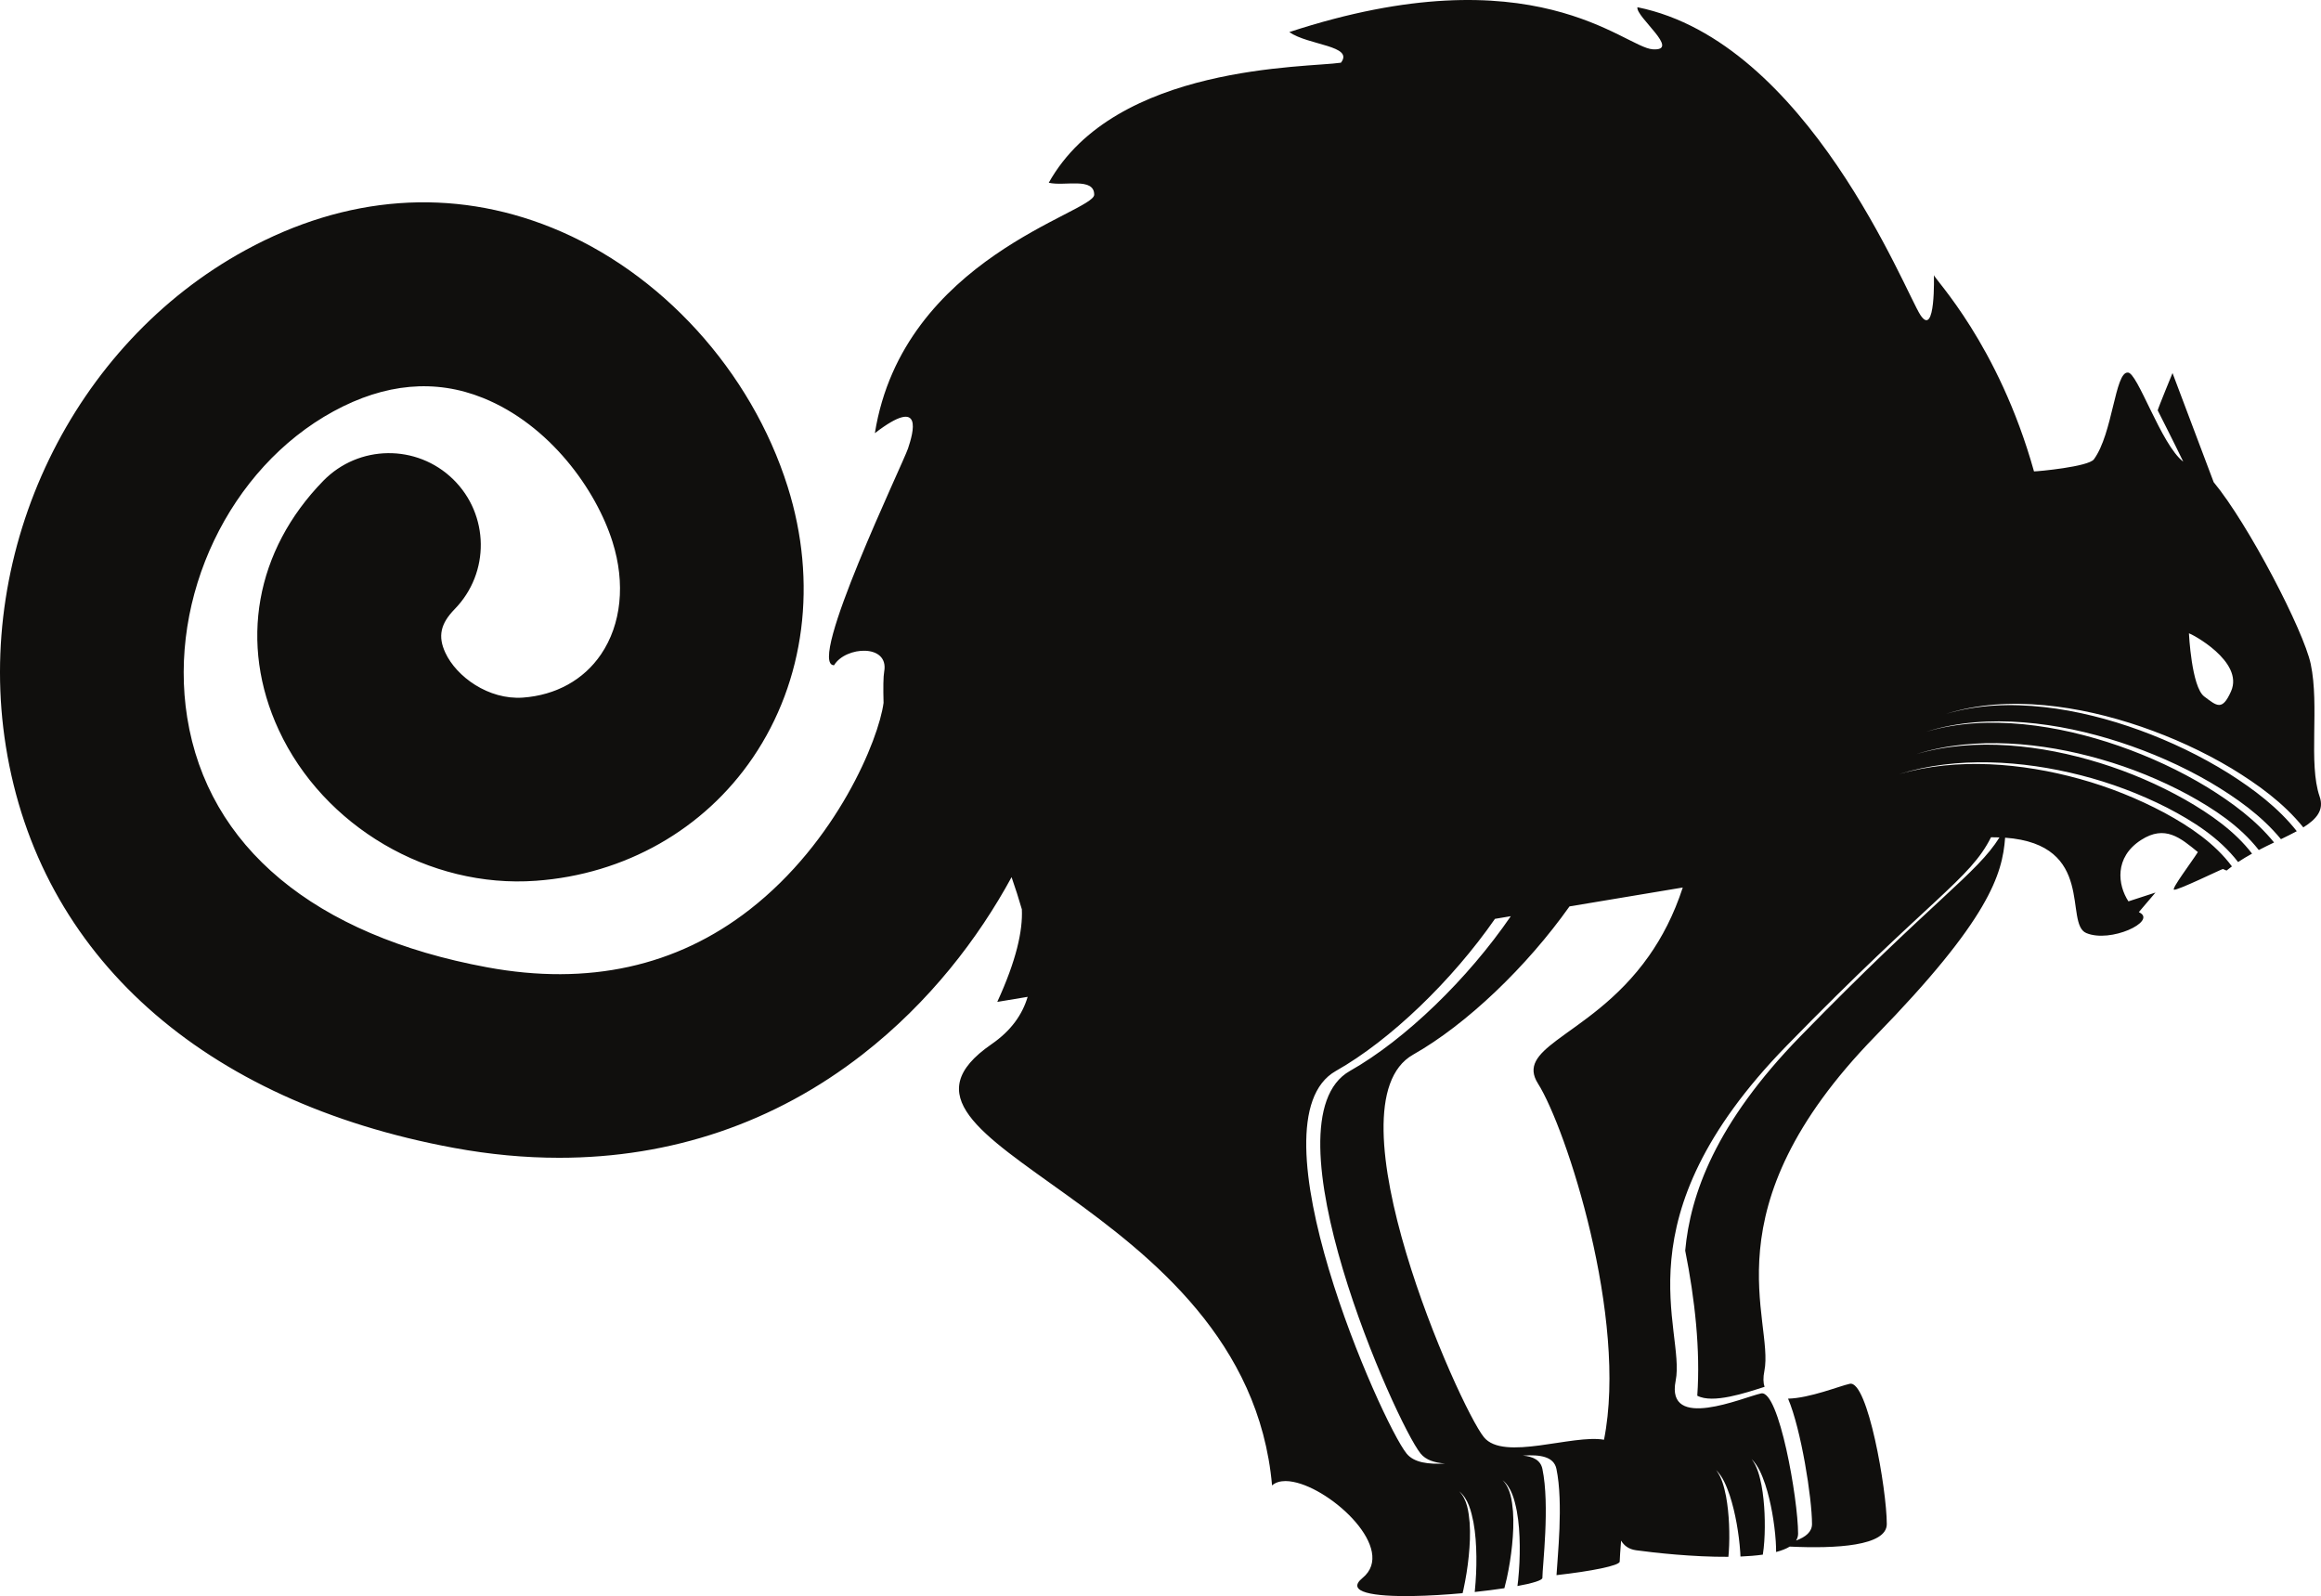
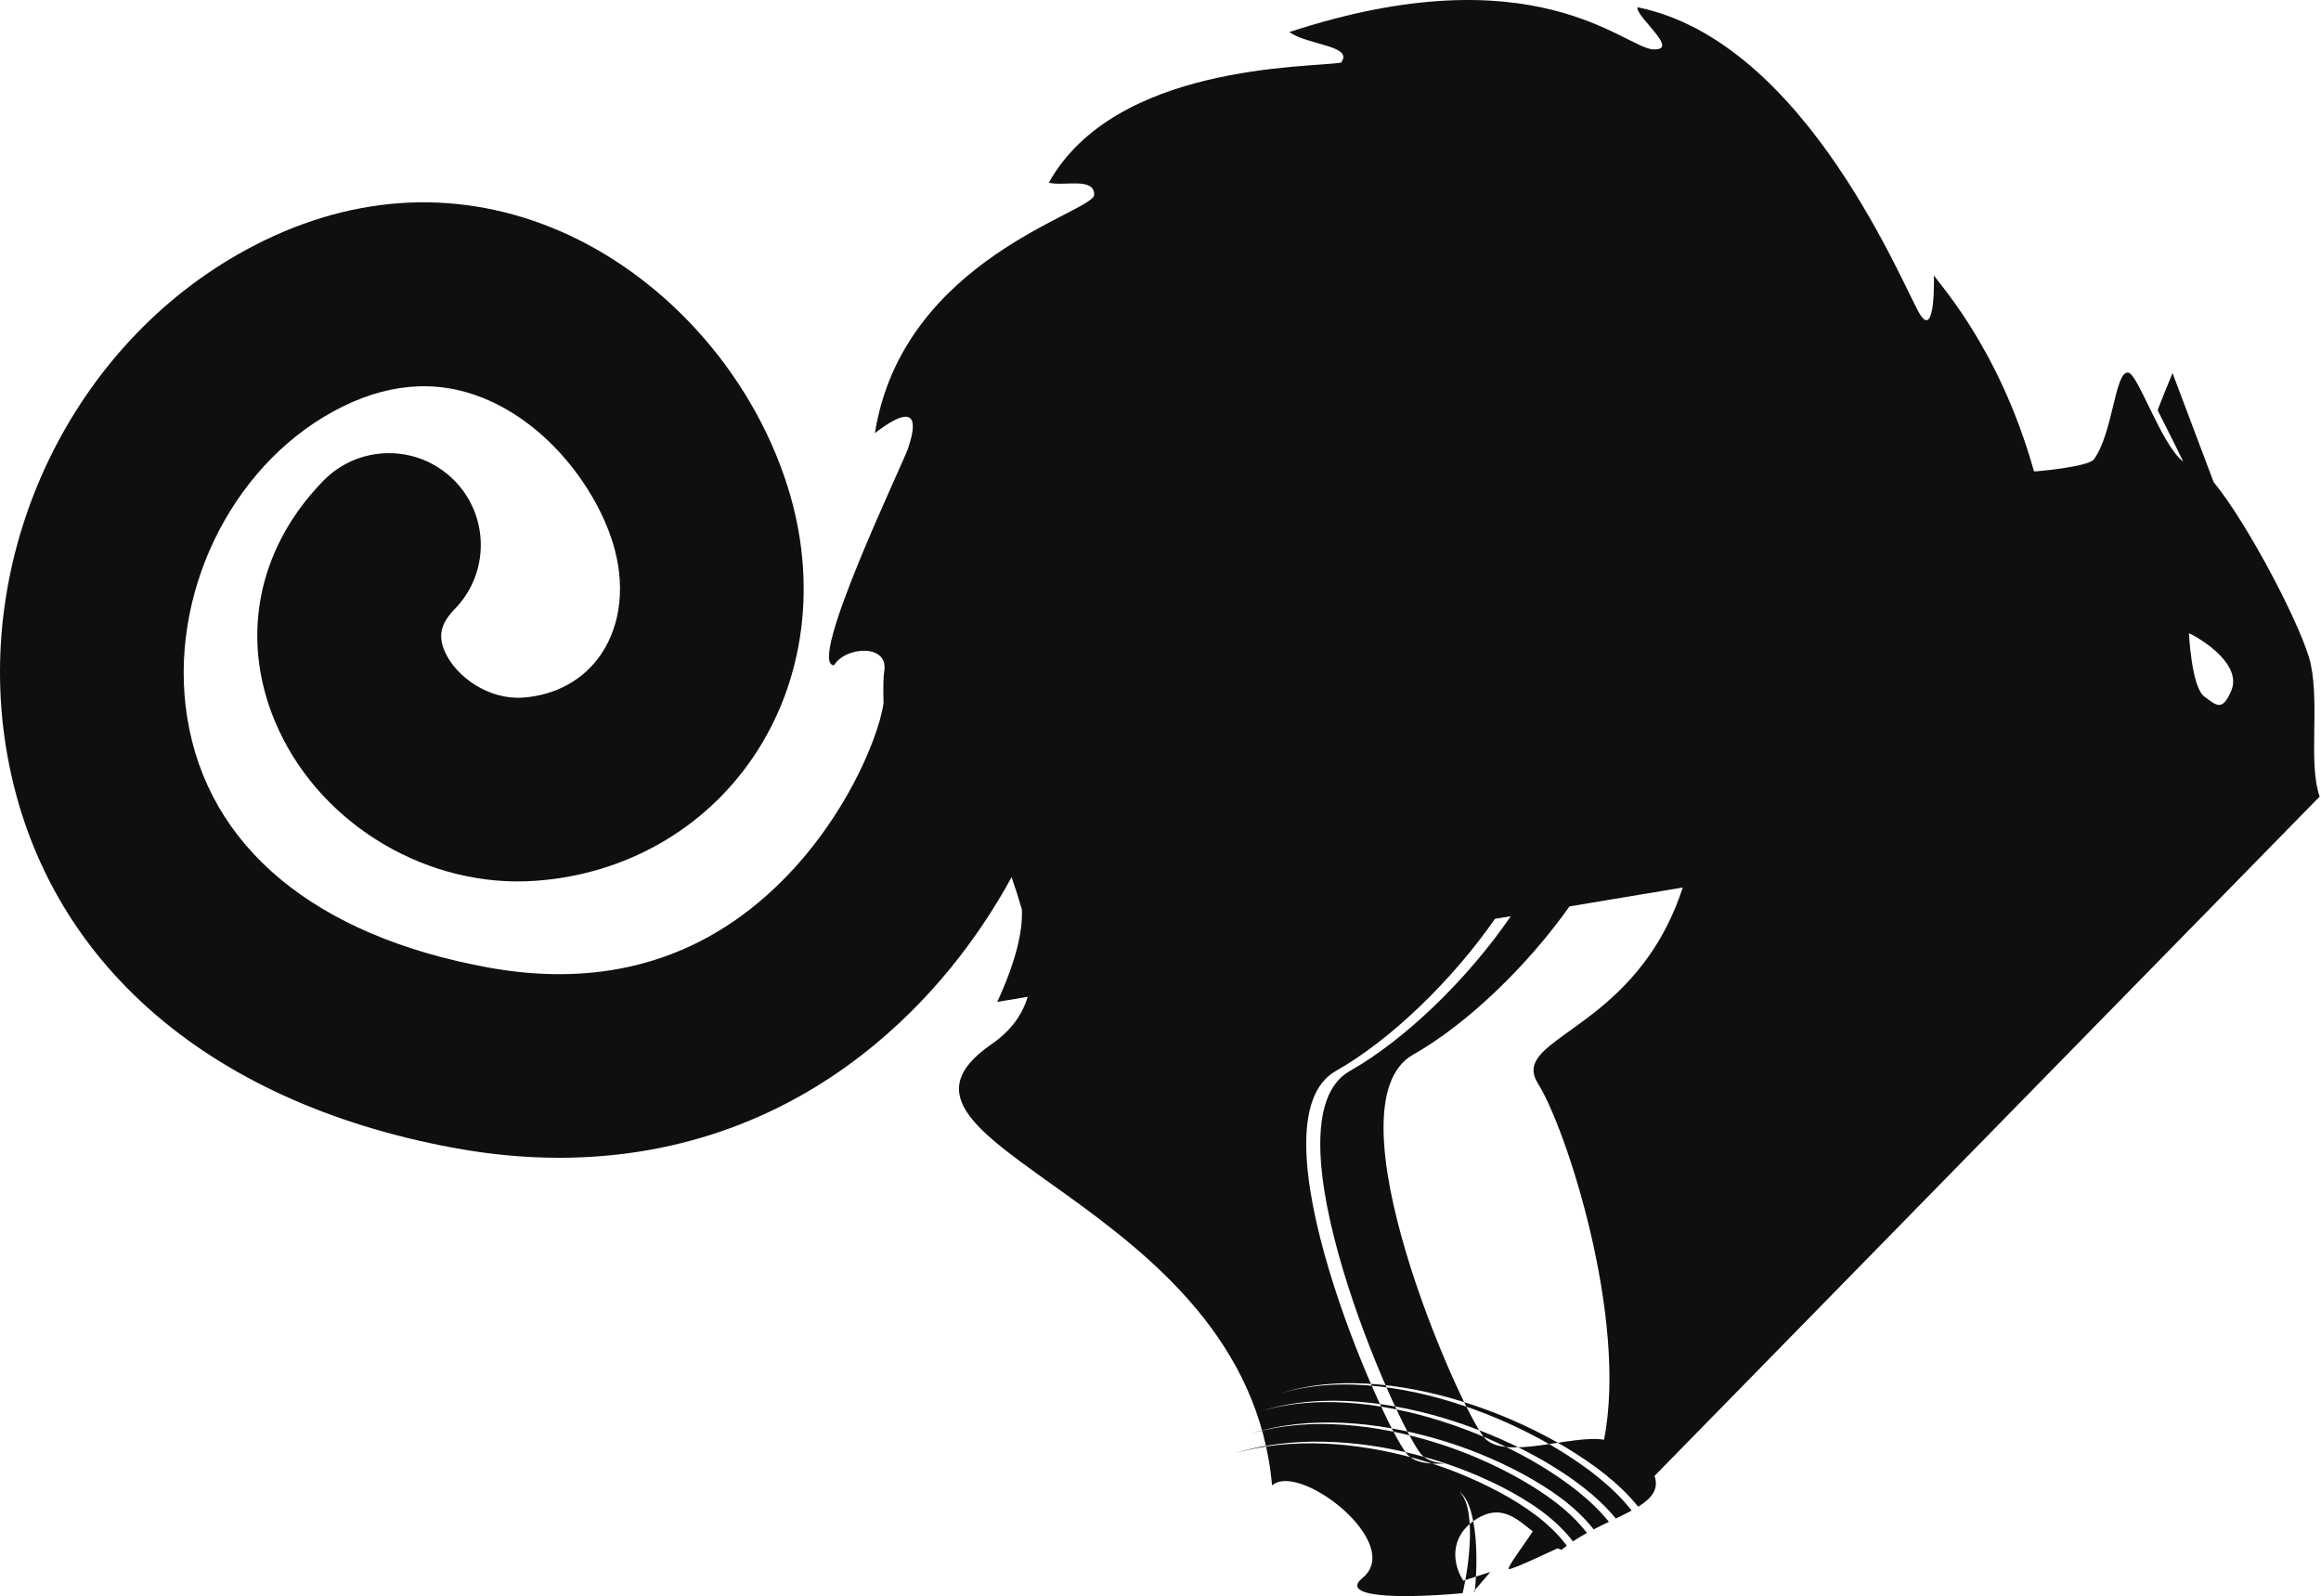
<svg xmlns="http://www.w3.org/2000/svg" xmlns:ns1="http://sodipodi.sourceforge.net/DTD/sodipodi-0.dtd" xmlns:ns2="http://www.inkscape.org/namespaces/inkscape" viewBox="0 0 718.794 494.267" height="494.267" width="718.794" xml:space="preserve" id="svg2" version="1.1" ns1:docname="scared-cat.svg" ns2:version="0.92.3 (2405546, 2018-03-11)">
  <title id="title896">Scared cat</title>
  <ns1:namedview pagecolor="#ffffff" bordercolor="#666666" borderopacity="1" objecttolerance="10" gridtolerance="10" guidetolerance="10" ns2:pageopacity="0" ns2:pageshadow="2" ns2:window-width="1920" ns2:window-height="1017" id="namedview33" showgrid="false" fit-margin-top="0" fit-margin-left="0" fit-margin-right="0" fit-margin-bottom="0" ns2:zoom="0.36645074" ns2:cx="359.39685" ns2:cy="172.25918" ns2:window-x="3832" ns2:window-y="-8" ns2:window-maximized="1" ns2:current-layer="svg2" />
  <defs id="defs6" />
-   <path id="path64" style="fill:#100f0d;fill-opacity:1;fill-rule:nonzero;stroke:none;stroke-width:0.133" d="m 690.928,214.105 c -2.737,6.123 -4.345,4.541 -8.295,1.58 -3.948,-2.963 -4.737,-19.548 -4.737,-19.548 0.592,0 17.177,8.688 13.032,17.968 m -180.288,81.952 c -9.547,13.561 -21.247,20.595 -28.593,26.14 -5.989,4.519 -9.093,8.057 -5.755,13.343 8.777,13.897 27.904,72.817 20.459,110.312 -9.797,-1.731 -31.097,6.716 -37.195,-0.788 -7.7,-9.476 -49.164,-103.071 -21.917,-118.472 16.581,-9.371 35.245,-27.296 48.424,-45.9 l 35.077,-5.853 c -2.773,8.513 -6.441,15.453 -10.5,21.219 m -75.029,154.075 c -7.701,-9.476 -49.167,-103.071 -21.919,-118.475 16.941,-9.573 36.065,-28.077 49.284,-47.111 l 4.907,-0.821 c -13.236,19.324 -32.663,38.221 -49.845,47.932 -27.249,15.404 14.217,108.999 21.917,118.475 1.612,1.984 4.296,2.843 7.541,3.079 -5.163,0.297 -9.599,-0.263 -11.885,-3.079 M 718.374,246.685 c -3.553,-10.268 0,-28.039 -2.763,-41.072 -2.199,-10.363 -19.369,-43.419 -30.088,-56.34 l 0.017,0.004 -12.729,-33.753 c 0,0 -4.443,10.811 -4.591,11.551 0,0 5.3,10.437 7.912,15.887 -6.845,-5.185 -14.239,-27.932 -17.192,-27.585 -3.949,-0.197 -4.621,18.847 -10.467,26.855 -1.683,2.307 -17.323,3.752 -18.56,3.752 -11.059,-39.491 -30.913,-59.635 -31.001,-60.817 0,0 0.592,19.549 -4.147,12.44 -4.737,-7.109 -34.949,-84.708 -87.669,-95.372 -0.593,2.961 13.625,13.625 4.737,13.033 -8.884,-0.592 -36.723,-30.211 -112.549,-5.333 5.924,4.147 20.141,4.147 15.993,9.48 -10.267,1.579 -69.899,0.395 -90.484,37.171 4.74,1.184 14.071,-1.827 14.071,3.703 0,5.528 -59.239,19.548 -67.925,73.848 15.352,-11.797 11.845,0 10.268,4.739 -1.581,4.74 -31.595,67.135 -22.907,67.135 3.555,-5.921 17.105,-6.711 15.525,1.977 -0.275,1.516 -0.325,5.017 -0.195,9.669 -1.511,11.401 -14.487,43.021 -41.477,64.031 -22.637,17.627 -49.979,23.641 -81.26,17.869 -53.521,-9.86 -86.519,-37.332 -92.917,-77.355 -5.974,-37.365 13.076,-77.243 45.299,-94.82 15.959,-8.705 31.541,-10.104 46.313,-4.148 20.628,8.315 35.011,28.389 40.112,44.593 4.043,12.835 2.737,25.52 -3.576,34.812 -5.368,7.899 -13.971,12.655 -24.221,13.393 -10.636,0.727 -20.537,-6.473 -23.985,-13.9 -2.356,-5.072 -1.516,-8.988 2.9,-13.512 10.965,-11.241 10.743,-29.243 -0.497,-40.209 -11.245,-10.965 -29.248,-10.747 -40.211,0.497 -21.045,21.573 -26.192,50.424 -13.769,77.177 13.86,29.849 46.593,49.081 79.633,46.665 27.561,-1.977 52.048,-15.883 67.181,-38.141 16.157,-23.768 20.088,-54.333 10.788,-83.863 C 232.642,114.858 204.634,84.105 170.848,70.488 139.984,58.046 107.208,60.454 76.045,77.456 22.537,106.642 -7.986,169.856 1.821,231.177 c 10.339,64.652 60.918,109.959 138.764,124.301 11.079,2.044 21.955,3.059 32.585,3.059 34.723,0 66.739,-10.823 93.915,-31.976 20.848,-16.228 35.949,-36.095 46.192,-54.928 1.176,3.404 2.26,6.729 3.184,9.961 0.304,6.624 -1.688,15.764 -7.612,28.672 l 9.411,-1.569 c -1.669,5.557 -5.144,10.495 -11.193,14.668 -45.809,31.592 78.983,47.391 86.88,136.639 1.065,-0.94 2.508,-1.359 4.195,-1.357 0.74,0 1.529,0.093 2.352,0.249 12.223,2.327 32.175,21 21.493,29.739 -5.459,4.467 3.423,5.815 15.589,5.613 4.839,-0.081 10.195,-0.407 15.377,-0.877 0.092,-0.389 0.189,-0.775 0.275,-1.167 0.731,-3.373 1.283,-6.816 1.632,-10.276 0.344,-3.459 0.523,-6.949 0.277,-10.417 -0.313,-3.391 -0.737,-7.103 -3.232,-9.685 2.804,2.305 3.707,6.115 4.405,9.536 0.651,3.521 0.869,7.101 0.917,10.671 0.04,3.577 -0.128,7.149 -0.489,10.732 l -0.029,0.236 c 3.271,-0.348 6.397,-0.748 9.189,-1.171 0.272,-1.021 0.528,-2.051 0.756,-3.092 0.731,-3.375 1.285,-6.816 1.633,-10.275 0.343,-3.46 0.521,-6.952 0.275,-10.419 -0.312,-3.388 -0.735,-7.101 -3.229,-9.688 2.801,2.308 3.708,6.117 4.405,9.537 0.651,3.521 0.869,7.101 0.917,10.672 0.04,3.576 -0.129,7.151 -0.489,10.732 -0.067,0.617 -0.148,1.235 -0.224,1.856 4.679,-0.865 7.725,-1.768 7.725,-2.519 0,-3.552 2.371,-22.509 0,-33.763 -0.565,-2.689 -2.835,-3.813 -6.048,-4.111 5.444,-0.372 9.597,0.327 10.393,4.111 2.217,10.543 0.28,27.843 0.027,32.909 10.736,-1.205 19.575,-2.937 19.575,-4.212 0,-1.033 0.204,-3.4 0.429,-6.476 0.941,1.572 2.383,2.671 4.657,2.985 5.588,0.772 17.665,2.103 28.569,2.029 0.043,-0.461 0.088,-0.921 0.119,-1.383 0.196,-2.869 0.209,-5.781 0.085,-8.688 -0.132,-2.908 -0.411,-5.815 -0.937,-8.681 -0.584,-2.832 -1.263,-5.755 -3.065,-8.117 2.119,2.111 3.239,5.024 4.211,7.817 0.931,2.845 1.613,5.767 2.147,8.715 0.524,2.951 0.913,5.928 1.115,8.952 0.028,0.429 0.044,0.864 0.063,1.297 2.452,-0.1 4.795,-0.287 6.927,-0.588 0.215,-1.325 0.353,-2.712 0.448,-4.104 0.195,-2.868 0.208,-5.781 0.084,-8.689 -0.132,-2.908 -0.409,-5.813 -0.939,-8.68 -0.581,-2.831 -1.261,-5.756 -3.063,-8.116 2.117,2.111 3.236,5.02 4.211,7.819 0.931,2.844 1.612,5.765 2.147,8.713 0.523,2.949 0.913,5.924 1.115,8.951 0.069,1.087 0.104,2.183 0.108,3.291 1.668,-0.44 3.111,-0.988 4.223,-1.677 14.359,0.676 30.055,-0.183 30.055,-6.975 0,-10.665 -5.923,-44.627 -11.453,-43.441 -3.16,0.679 -12.383,4.447 -19.117,4.603 4.035,9.46 7.413,30.788 7.413,38.839 0,2.351 -1.885,3.988 -4.939,5.101 0.396,-0.635 0.629,-1.333 0.629,-2.121 0,-10.663 -5.923,-44.624 -11.453,-43.441 -5.528,1.187 -29.619,11.848 -26.457,-3.948 3.159,-15.797 -18.167,-49.853 34.356,-103.712 44.857,-45.995 56.728,-51.42 63.3,-64.568 0.908,-0.005 1.78,0.011 2.623,0.045 -6.988,11.245 -20.332,19.212 -61.612,61.543 -26.408,27.077 -34.147,49.147 -35.716,66.412 2.995,15 4.743,30.876 3.735,44.933 4.809,2.575 14.995,-0.879 20.837,-2.743 -0.411,-1.239 -0.468,-2.837 -0.057,-4.891 3.159,-15.797 -18.167,-49.853 34.357,-103.712 35.299,-36.196 39.359,-50.109 40.203,-61.456 28.272,2.065 18.145,26.592 25.137,29.533 7.503,3.159 21.72,-3.552 16.584,-6.32 l -0.301,-0.177 5.14,-6.04 -8.372,2.724 c -3.297,-5.031 -4.471,-13.617 3.929,-19.015 7.411,-4.764 12.161,-0.659 17.579,3.756 -2.112,3.308 -8.172,11.305 -7.408,11.645 0.885,0.395 14.985,-6.487 15.157,-6.403 l -0.005,-0.005 c 0.373,0.172 0.749,0.336 1.137,0.484 0.54,-0.445 1.096,-0.872 1.661,-1.291 -5.229,-7.059 -12.985,-12.327 -20.9,-16.605 -8.301,-4.425 -17.12,-7.955 -26.22,-10.473 -9.095,-2.523 -18.467,-4.136 -27.912,-4.547 -9.435,-0.399 -18.987,0.417 -28.111,3.081 9.067,-2.853 18.636,-3.877 28.129,-3.673 9.505,0.213 18.977,1.64 28.203,3.995 9.232,2.352 18.212,5.723 26.737,10.044 8.137,4.223 16.131,9.272 21.985,16.829 1.405,-0.932 2.857,-1.792 4.323,-2.604 -5.319,-6.939 -12.937,-12.261 -20.704,-16.699 -8.344,-4.713 -17.225,-8.528 -26.407,-11.368 -9.179,-2.839 -18.663,-4.777 -28.264,-5.443 -9.584,-0.651 -19.344,-0.016 -28.631,2.704 9.229,-2.911 19.015,-3.752 28.667,-3.295 9.667,0.473 19.257,2.225 28.569,4.901 9.32,2.675 18.364,6.336 26.927,10.945 8.079,4.44 16.004,9.613 21.929,17.143 1.593,-0.825 3.183,-1.6 4.729,-2.343 -5.572,-6.873 -13.005,-12.364 -20.657,-17.087 -8.625,-5.24 -17.863,-9.499 -27.412,-12.829 -9.553,-3.309 -19.465,-5.692 -29.548,-6.692 -10.059,-0.976 -20.383,-0.563 -30.156,2.333 9.716,-3.087 20.073,-3.711 30.208,-2.921 10.157,0.805 20.18,3.008 29.876,6.157 9.692,3.171 19.095,7.285 27.941,12.425 8.008,4.756 15.797,10.223 21.879,17.593 1.745,-0.839 3.4,-1.649 4.903,-2.471 -5.652,-7.192 -13.268,-12.953 -21.123,-17.928 -8.631,-5.38 -17.871,-9.808 -27.441,-13.312 -9.573,-3.483 -19.517,-6.045 -29.664,-7.189 -10.119,-1.125 -20.539,-0.823 -30.388,2.104 9.791,-3.116 20.252,-3.629 30.445,-2.695 10.225,0.955 20.287,3.341 30.004,6.664 9.715,3.344 19.123,7.629 27.972,12.912 8.147,4.969 16.06,10.647 22.219,18.268 4.137,-2.584 6.487,-5.409 5.057,-9.54" ns2:connector-curvature="0" />
+   <path id="path64" style="fill:#100f0d;fill-opacity:1;fill-rule:nonzero;stroke:none;stroke-width:0.133" d="m 690.928,214.105 c -2.737,6.123 -4.345,4.541 -8.295,1.58 -3.948,-2.963 -4.737,-19.548 -4.737,-19.548 0.592,0 17.177,8.688 13.032,17.968 m -180.288,81.952 c -9.547,13.561 -21.247,20.595 -28.593,26.14 -5.989,4.519 -9.093,8.057 -5.755,13.343 8.777,13.897 27.904,72.817 20.459,110.312 -9.797,-1.731 -31.097,6.716 -37.195,-0.788 -7.7,-9.476 -49.164,-103.071 -21.917,-118.472 16.581,-9.371 35.245,-27.296 48.424,-45.9 l 35.077,-5.853 c -2.773,8.513 -6.441,15.453 -10.5,21.219 m -75.029,154.075 c -7.701,-9.476 -49.167,-103.071 -21.919,-118.475 16.941,-9.573 36.065,-28.077 49.284,-47.111 l 4.907,-0.821 c -13.236,19.324 -32.663,38.221 -49.845,47.932 -27.249,15.404 14.217,108.999 21.917,118.475 1.612,1.984 4.296,2.843 7.541,3.079 -5.163,0.297 -9.599,-0.263 -11.885,-3.079 M 718.374,246.685 c -3.553,-10.268 0,-28.039 -2.763,-41.072 -2.199,-10.363 -19.369,-43.419 -30.088,-56.34 l 0.017,0.004 -12.729,-33.753 c 0,0 -4.443,10.811 -4.591,11.551 0,0 5.3,10.437 7.912,15.887 -6.845,-5.185 -14.239,-27.932 -17.192,-27.585 -3.949,-0.197 -4.621,18.847 -10.467,26.855 -1.683,2.307 -17.323,3.752 -18.56,3.752 -11.059,-39.491 -30.913,-59.635 -31.001,-60.817 0,0 0.592,19.549 -4.147,12.44 -4.737,-7.109 -34.949,-84.708 -87.669,-95.372 -0.593,2.961 13.625,13.625 4.737,13.033 -8.884,-0.592 -36.723,-30.211 -112.549,-5.333 5.924,4.147 20.141,4.147 15.993,9.48 -10.267,1.579 -69.899,0.395 -90.484,37.171 4.74,1.184 14.071,-1.827 14.071,3.703 0,5.528 -59.239,19.548 -67.925,73.848 15.352,-11.797 11.845,0 10.268,4.739 -1.581,4.74 -31.595,67.135 -22.907,67.135 3.555,-5.921 17.105,-6.711 15.525,1.977 -0.275,1.516 -0.325,5.017 -0.195,9.669 -1.511,11.401 -14.487,43.021 -41.477,64.031 -22.637,17.627 -49.979,23.641 -81.26,17.869 -53.521,-9.86 -86.519,-37.332 -92.917,-77.355 -5.974,-37.365 13.076,-77.243 45.299,-94.82 15.959,-8.705 31.541,-10.104 46.313,-4.148 20.628,8.315 35.011,28.389 40.112,44.593 4.043,12.835 2.737,25.52 -3.576,34.812 -5.368,7.899 -13.971,12.655 -24.221,13.393 -10.636,0.727 -20.537,-6.473 -23.985,-13.9 -2.356,-5.072 -1.516,-8.988 2.9,-13.512 10.965,-11.241 10.743,-29.243 -0.497,-40.209 -11.245,-10.965 -29.248,-10.747 -40.211,0.497 -21.045,21.573 -26.192,50.424 -13.769,77.177 13.86,29.849 46.593,49.081 79.633,46.665 27.561,-1.977 52.048,-15.883 67.181,-38.141 16.157,-23.768 20.088,-54.333 10.788,-83.863 C 232.642,114.858 204.634,84.105 170.848,70.488 139.984,58.046 107.208,60.454 76.045,77.456 22.537,106.642 -7.986,169.856 1.821,231.177 c 10.339,64.652 60.918,109.959 138.764,124.301 11.079,2.044 21.955,3.059 32.585,3.059 34.723,0 66.739,-10.823 93.915,-31.976 20.848,-16.228 35.949,-36.095 46.192,-54.928 1.176,3.404 2.26,6.729 3.184,9.961 0.304,6.624 -1.688,15.764 -7.612,28.672 l 9.411,-1.569 c -1.669,5.557 -5.144,10.495 -11.193,14.668 -45.809,31.592 78.983,47.391 86.88,136.639 1.065,-0.94 2.508,-1.359 4.195,-1.357 0.74,0 1.529,0.093 2.352,0.249 12.223,2.327 32.175,21 21.493,29.739 -5.459,4.467 3.423,5.815 15.589,5.613 4.839,-0.081 10.195,-0.407 15.377,-0.877 0.092,-0.389 0.189,-0.775 0.275,-1.167 0.731,-3.373 1.283,-6.816 1.632,-10.276 0.344,-3.459 0.523,-6.949 0.277,-10.417 -0.313,-3.391 -0.737,-7.103 -3.232,-9.685 2.804,2.305 3.707,6.115 4.405,9.536 0.651,3.521 0.869,7.101 0.917,10.671 0.04,3.577 -0.128,7.149 -0.489,10.732 l -0.029,0.236 l -0.301,-0.177 5.14,-6.04 -8.372,2.724 c -3.297,-5.031 -4.471,-13.617 3.929,-19.015 7.411,-4.764 12.161,-0.659 17.579,3.756 -2.112,3.308 -8.172,11.305 -7.408,11.645 0.885,0.395 14.985,-6.487 15.157,-6.403 l -0.005,-0.005 c 0.373,0.172 0.749,0.336 1.137,0.484 0.54,-0.445 1.096,-0.872 1.661,-1.291 -5.229,-7.059 -12.985,-12.327 -20.9,-16.605 -8.301,-4.425 -17.12,-7.955 -26.22,-10.473 -9.095,-2.523 -18.467,-4.136 -27.912,-4.547 -9.435,-0.399 -18.987,0.417 -28.111,3.081 9.067,-2.853 18.636,-3.877 28.129,-3.673 9.505,0.213 18.977,1.64 28.203,3.995 9.232,2.352 18.212,5.723 26.737,10.044 8.137,4.223 16.131,9.272 21.985,16.829 1.405,-0.932 2.857,-1.792 4.323,-2.604 -5.319,-6.939 -12.937,-12.261 -20.704,-16.699 -8.344,-4.713 -17.225,-8.528 -26.407,-11.368 -9.179,-2.839 -18.663,-4.777 -28.264,-5.443 -9.584,-0.651 -19.344,-0.016 -28.631,2.704 9.229,-2.911 19.015,-3.752 28.667,-3.295 9.667,0.473 19.257,2.225 28.569,4.901 9.32,2.675 18.364,6.336 26.927,10.945 8.079,4.44 16.004,9.613 21.929,17.143 1.593,-0.825 3.183,-1.6 4.729,-2.343 -5.572,-6.873 -13.005,-12.364 -20.657,-17.087 -8.625,-5.24 -17.863,-9.499 -27.412,-12.829 -9.553,-3.309 -19.465,-5.692 -29.548,-6.692 -10.059,-0.976 -20.383,-0.563 -30.156,2.333 9.716,-3.087 20.073,-3.711 30.208,-2.921 10.157,0.805 20.18,3.008 29.876,6.157 9.692,3.171 19.095,7.285 27.941,12.425 8.008,4.756 15.797,10.223 21.879,17.593 1.745,-0.839 3.4,-1.649 4.903,-2.471 -5.652,-7.192 -13.268,-12.953 -21.123,-17.928 -8.631,-5.38 -17.871,-9.808 -27.441,-13.312 -9.573,-3.483 -19.517,-6.045 -29.664,-7.189 -10.119,-1.125 -20.539,-0.823 -30.388,2.104 9.791,-3.116 20.252,-3.629 30.445,-2.695 10.225,0.955 20.287,3.341 30.004,6.664 9.715,3.344 19.123,7.629 27.972,12.912 8.147,4.969 16.06,10.647 22.219,18.268 4.137,-2.584 6.487,-5.409 5.057,-9.54" ns2:connector-curvature="0" />
</svg>